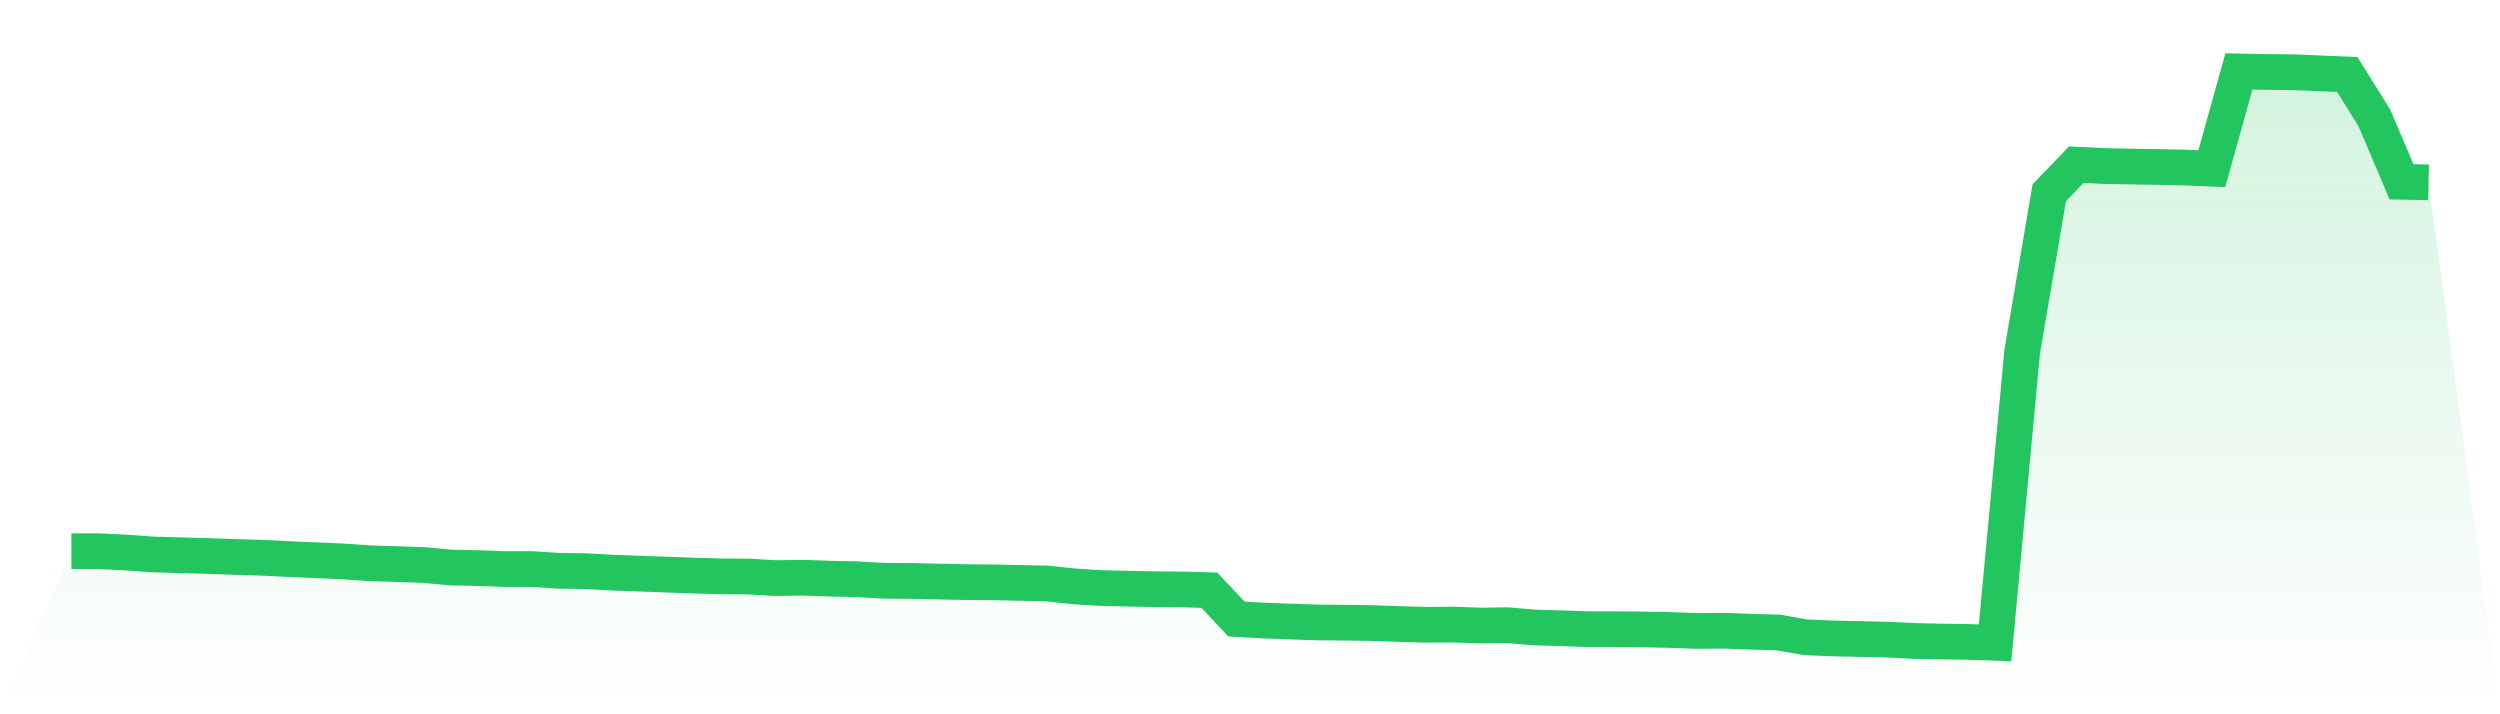
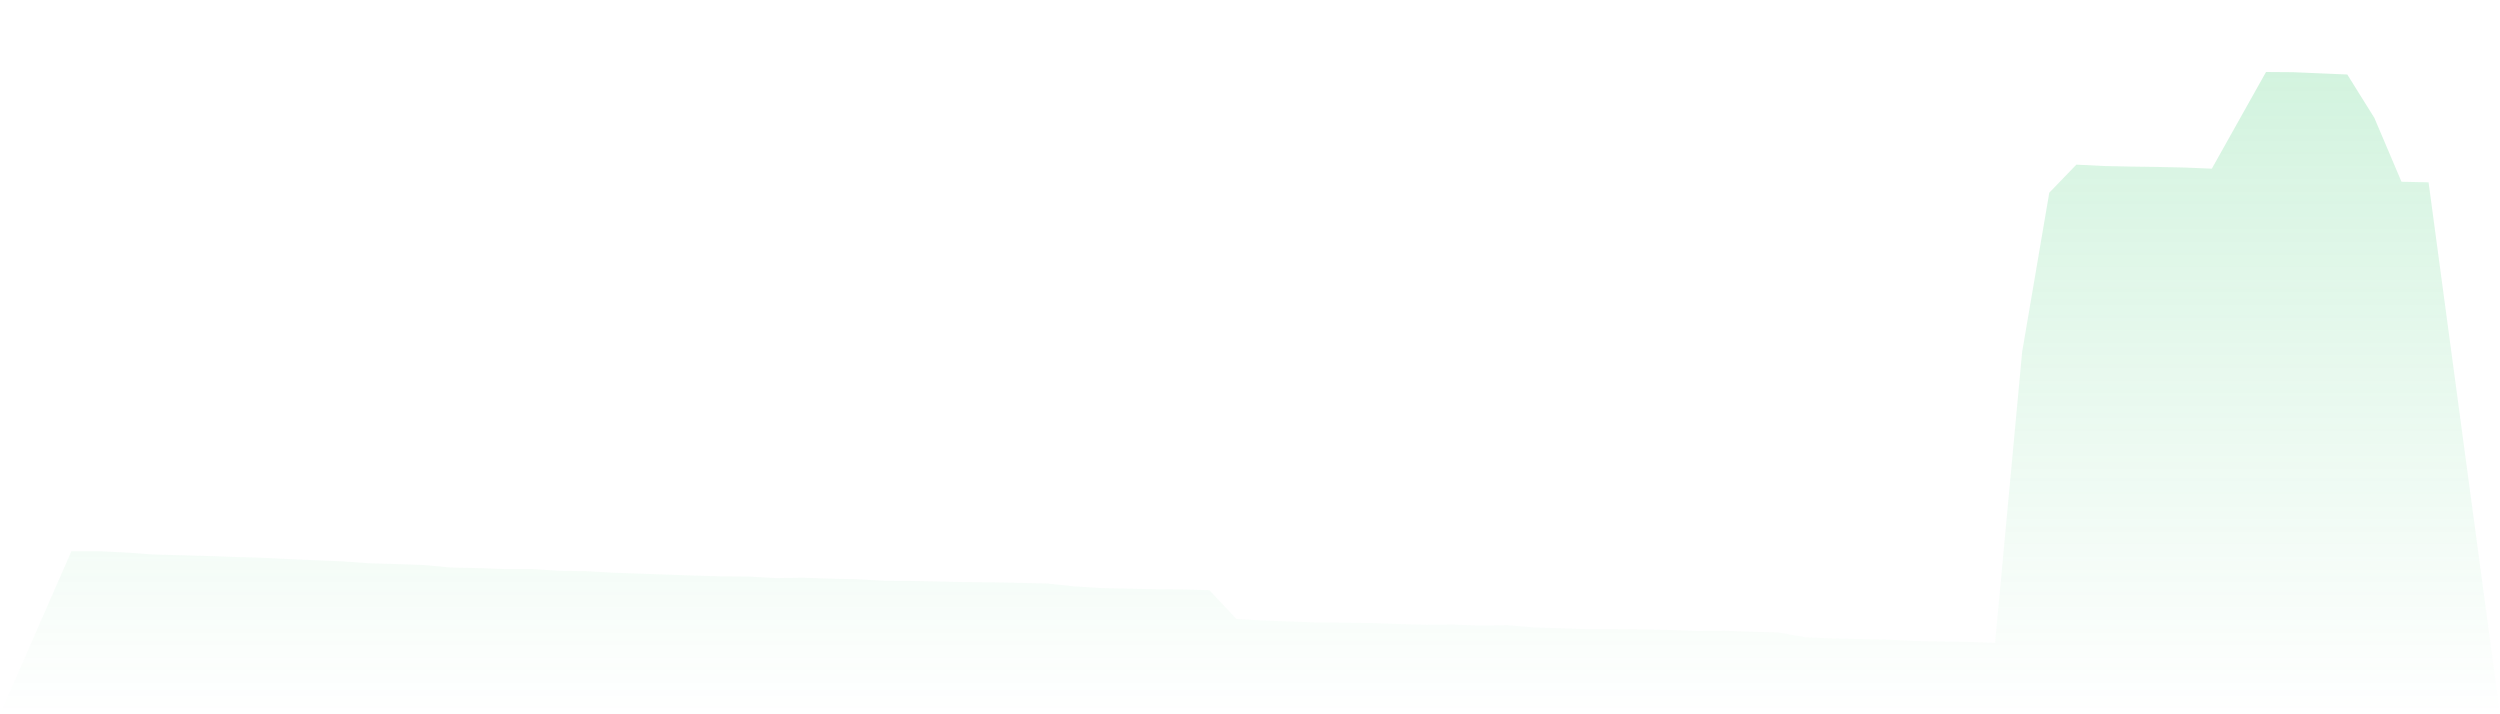
<svg xmlns="http://www.w3.org/2000/svg" viewBox="0 0 140 40">
  <defs>
    <linearGradient id="gradient" x1="0" x2="0" y1="0" y2="1">
      <stop offset="0%" stop-color="#22c55e" stop-opacity="0.2" />
      <stop offset="100%" stop-color="#22c55e" stop-opacity="0" />
    </linearGradient>
  </defs>
-   <path d="M4,30.866 L4,30.866 L5.517,30.866 L7.034,30.941 L8.552,31.049 L10.069,31.092 L11.586,31.135 L13.103,31.189 L14.621,31.232 L16.138,31.307 L17.655,31.372 L19.172,31.436 L20.69,31.544 L22.207,31.587 L23.724,31.641 L25.241,31.781 L26.759,31.813 L28.276,31.867 L29.793,31.867 L31.31,31.964 L32.828,31.985 L34.345,32.071 L35.862,32.125 L37.379,32.179 L38.897,32.233 L40.414,32.276 L41.931,32.287 L43.448,32.373 L44.966,32.351 L46.483,32.405 L48,32.437 L49.517,32.523 L51.034,32.534 L52.552,32.566 L54.069,32.599 L55.586,32.609 L57.103,32.642 L58.621,32.674 L60.138,32.836 L61.655,32.932 L63.172,32.965 L64.69,32.997 L66.207,33.008 L67.724,33.051 L69.241,34.665 L70.759,34.751 L72.276,34.805 L73.793,34.859 L75.31,34.87 L76.828,34.891 L78.345,34.945 L79.862,34.988 L81.379,34.977 L82.897,35.031 L84.414,35.01 L85.931,35.139 L87.448,35.182 L88.966,35.236 L90.483,35.236 L92,35.247 L93.517,35.279 L95.034,35.333 L96.552,35.322 L98.069,35.376 L99.586,35.419 L101.103,35.688 L102.621,35.752 L104.138,35.785 L105.655,35.817 L107.172,35.892 L108.69,35.925 L110.207,35.946 L111.724,36 L113.241,19.704 L114.759,10.792 L116.276,9.22 L117.793,9.296 L119.31,9.328 L120.828,9.349 L122.345,9.382 L123.862,9.446 L125.379,4 L126.897,4.032 L128.414,4.043 L129.931,4.108 L131.448,4.172 L132.966,6.605 L134.483,10.178 L136,10.211 L140,40 L0,40 z" fill="url(#gradient)" />
-   <path d="M4,30.866 L4,30.866 L5.517,30.866 L7.034,30.941 L8.552,31.049 L10.069,31.092 L11.586,31.135 L13.103,31.189 L14.621,31.232 L16.138,31.307 L17.655,31.372 L19.172,31.436 L20.69,31.544 L22.207,31.587 L23.724,31.641 L25.241,31.781 L26.759,31.813 L28.276,31.867 L29.793,31.867 L31.31,31.964 L32.828,31.985 L34.345,32.071 L35.862,32.125 L37.379,32.179 L38.897,32.233 L40.414,32.276 L41.931,32.287 L43.448,32.373 L44.966,32.351 L46.483,32.405 L48,32.437 L49.517,32.523 L51.034,32.534 L52.552,32.566 L54.069,32.599 L55.586,32.609 L57.103,32.642 L58.621,32.674 L60.138,32.836 L61.655,32.932 L63.172,32.965 L64.69,32.997 L66.207,33.008 L67.724,33.051 L69.241,34.665 L70.759,34.751 L72.276,34.805 L73.793,34.859 L75.31,34.87 L76.828,34.891 L78.345,34.945 L79.862,34.988 L81.379,34.977 L82.897,35.031 L84.414,35.01 L85.931,35.139 L87.448,35.182 L88.966,35.236 L90.483,35.236 L92,35.247 L93.517,35.279 L95.034,35.333 L96.552,35.322 L98.069,35.376 L99.586,35.419 L101.103,35.688 L102.621,35.752 L104.138,35.785 L105.655,35.817 L107.172,35.892 L108.69,35.925 L110.207,35.946 L111.724,36 L113.241,19.704 L114.759,10.792 L116.276,9.22 L117.793,9.296 L119.31,9.328 L120.828,9.349 L122.345,9.382 L123.862,9.446 L125.379,4 L126.897,4.032 L128.414,4.043 L129.931,4.108 L131.448,4.172 L132.966,6.605 L134.483,10.178 L136,10.211" fill="none" stroke="#22c55e" stroke-width="2" />
+   <path d="M4,30.866 L4,30.866 L5.517,30.866 L7.034,30.941 L8.552,31.049 L10.069,31.092 L11.586,31.135 L13.103,31.189 L14.621,31.232 L16.138,31.307 L17.655,31.372 L19.172,31.436 L20.69,31.544 L22.207,31.587 L23.724,31.641 L25.241,31.781 L26.759,31.813 L28.276,31.867 L29.793,31.867 L31.31,31.964 L32.828,31.985 L34.345,32.071 L35.862,32.125 L37.379,32.179 L38.897,32.233 L40.414,32.276 L41.931,32.287 L43.448,32.373 L44.966,32.351 L46.483,32.405 L48,32.437 L49.517,32.523 L51.034,32.534 L52.552,32.566 L54.069,32.599 L55.586,32.609 L57.103,32.642 L58.621,32.674 L60.138,32.836 L61.655,32.932 L63.172,32.965 L64.69,32.997 L66.207,33.008 L67.724,33.051 L69.241,34.665 L70.759,34.751 L72.276,34.805 L73.793,34.859 L75.31,34.87 L76.828,34.891 L78.345,34.945 L79.862,34.988 L81.379,34.977 L82.897,35.031 L84.414,35.01 L85.931,35.139 L87.448,35.182 L88.966,35.236 L90.483,35.236 L92,35.247 L93.517,35.279 L95.034,35.333 L96.552,35.322 L98.069,35.376 L99.586,35.419 L101.103,35.688 L102.621,35.752 L104.138,35.785 L105.655,35.817 L107.172,35.892 L108.69,35.925 L110.207,35.946 L111.724,36 L113.241,19.704 L114.759,10.792 L116.276,9.22 L117.793,9.296 L119.31,9.328 L120.828,9.349 L122.345,9.382 L123.862,9.446 L126.897,4.032 L128.414,4.043 L129.931,4.108 L131.448,4.172 L132.966,6.605 L134.483,10.178 L136,10.211 L140,40 L0,40 z" fill="url(#gradient)" />
</svg>